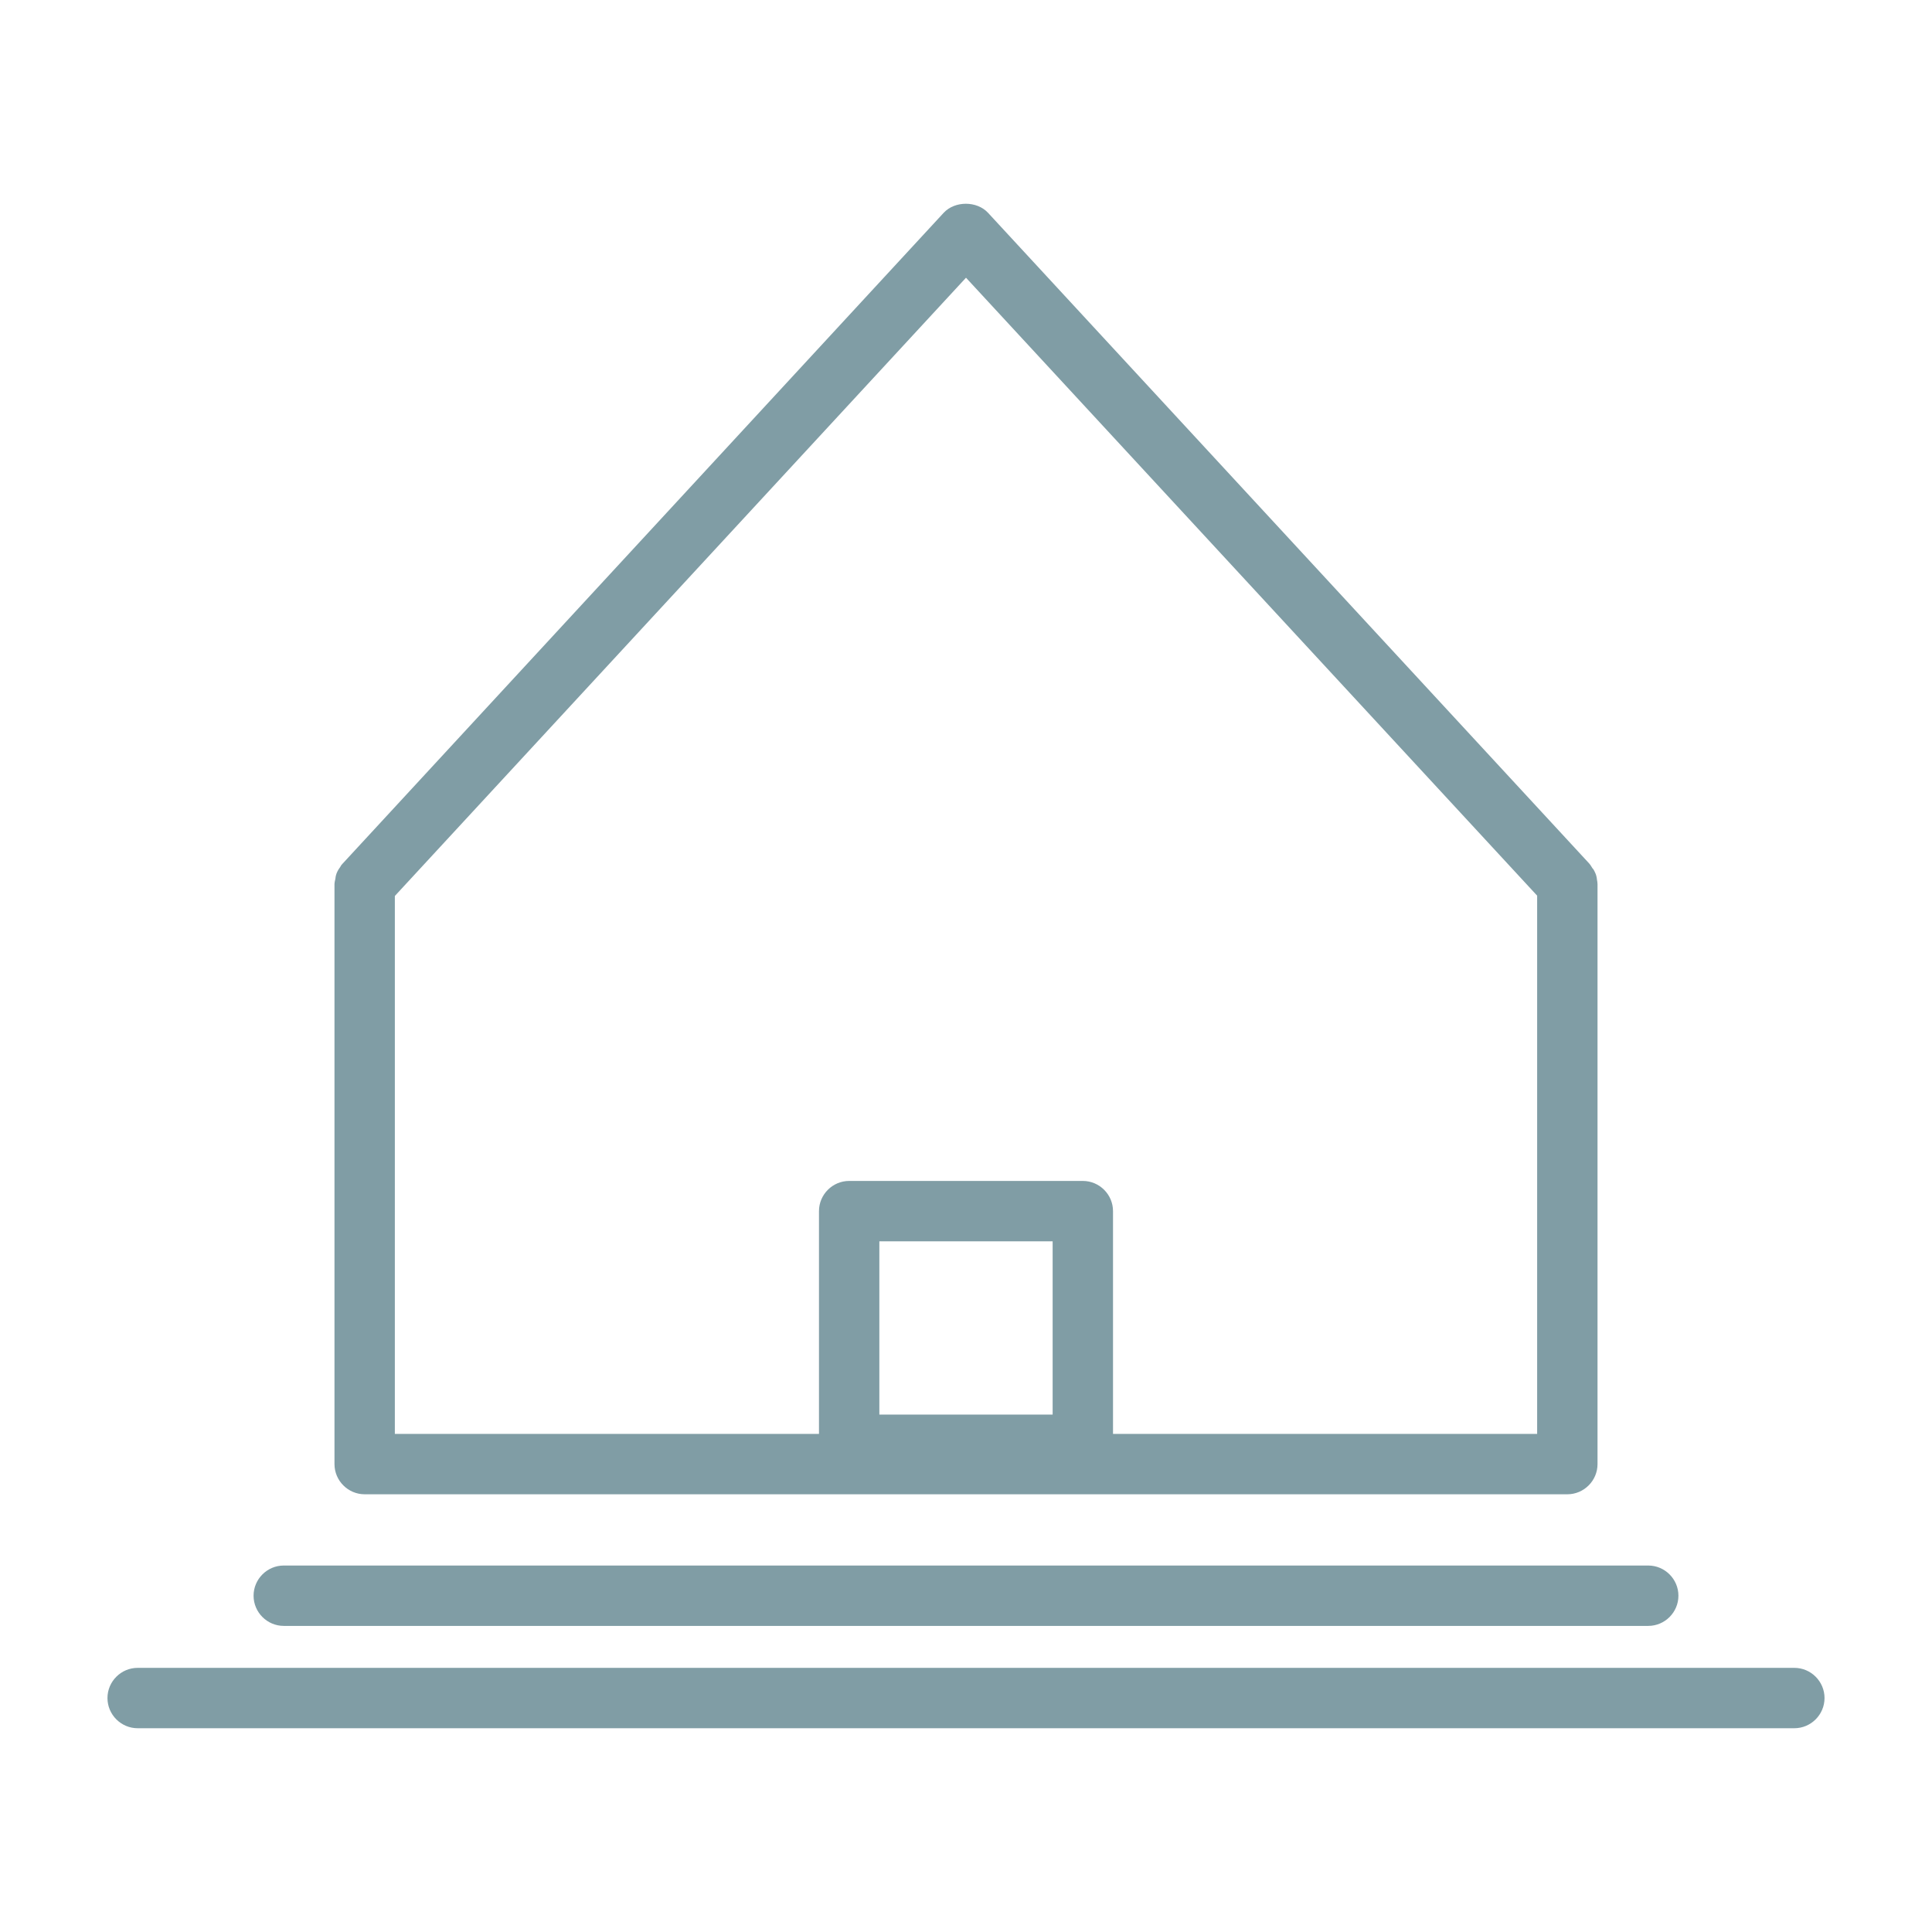
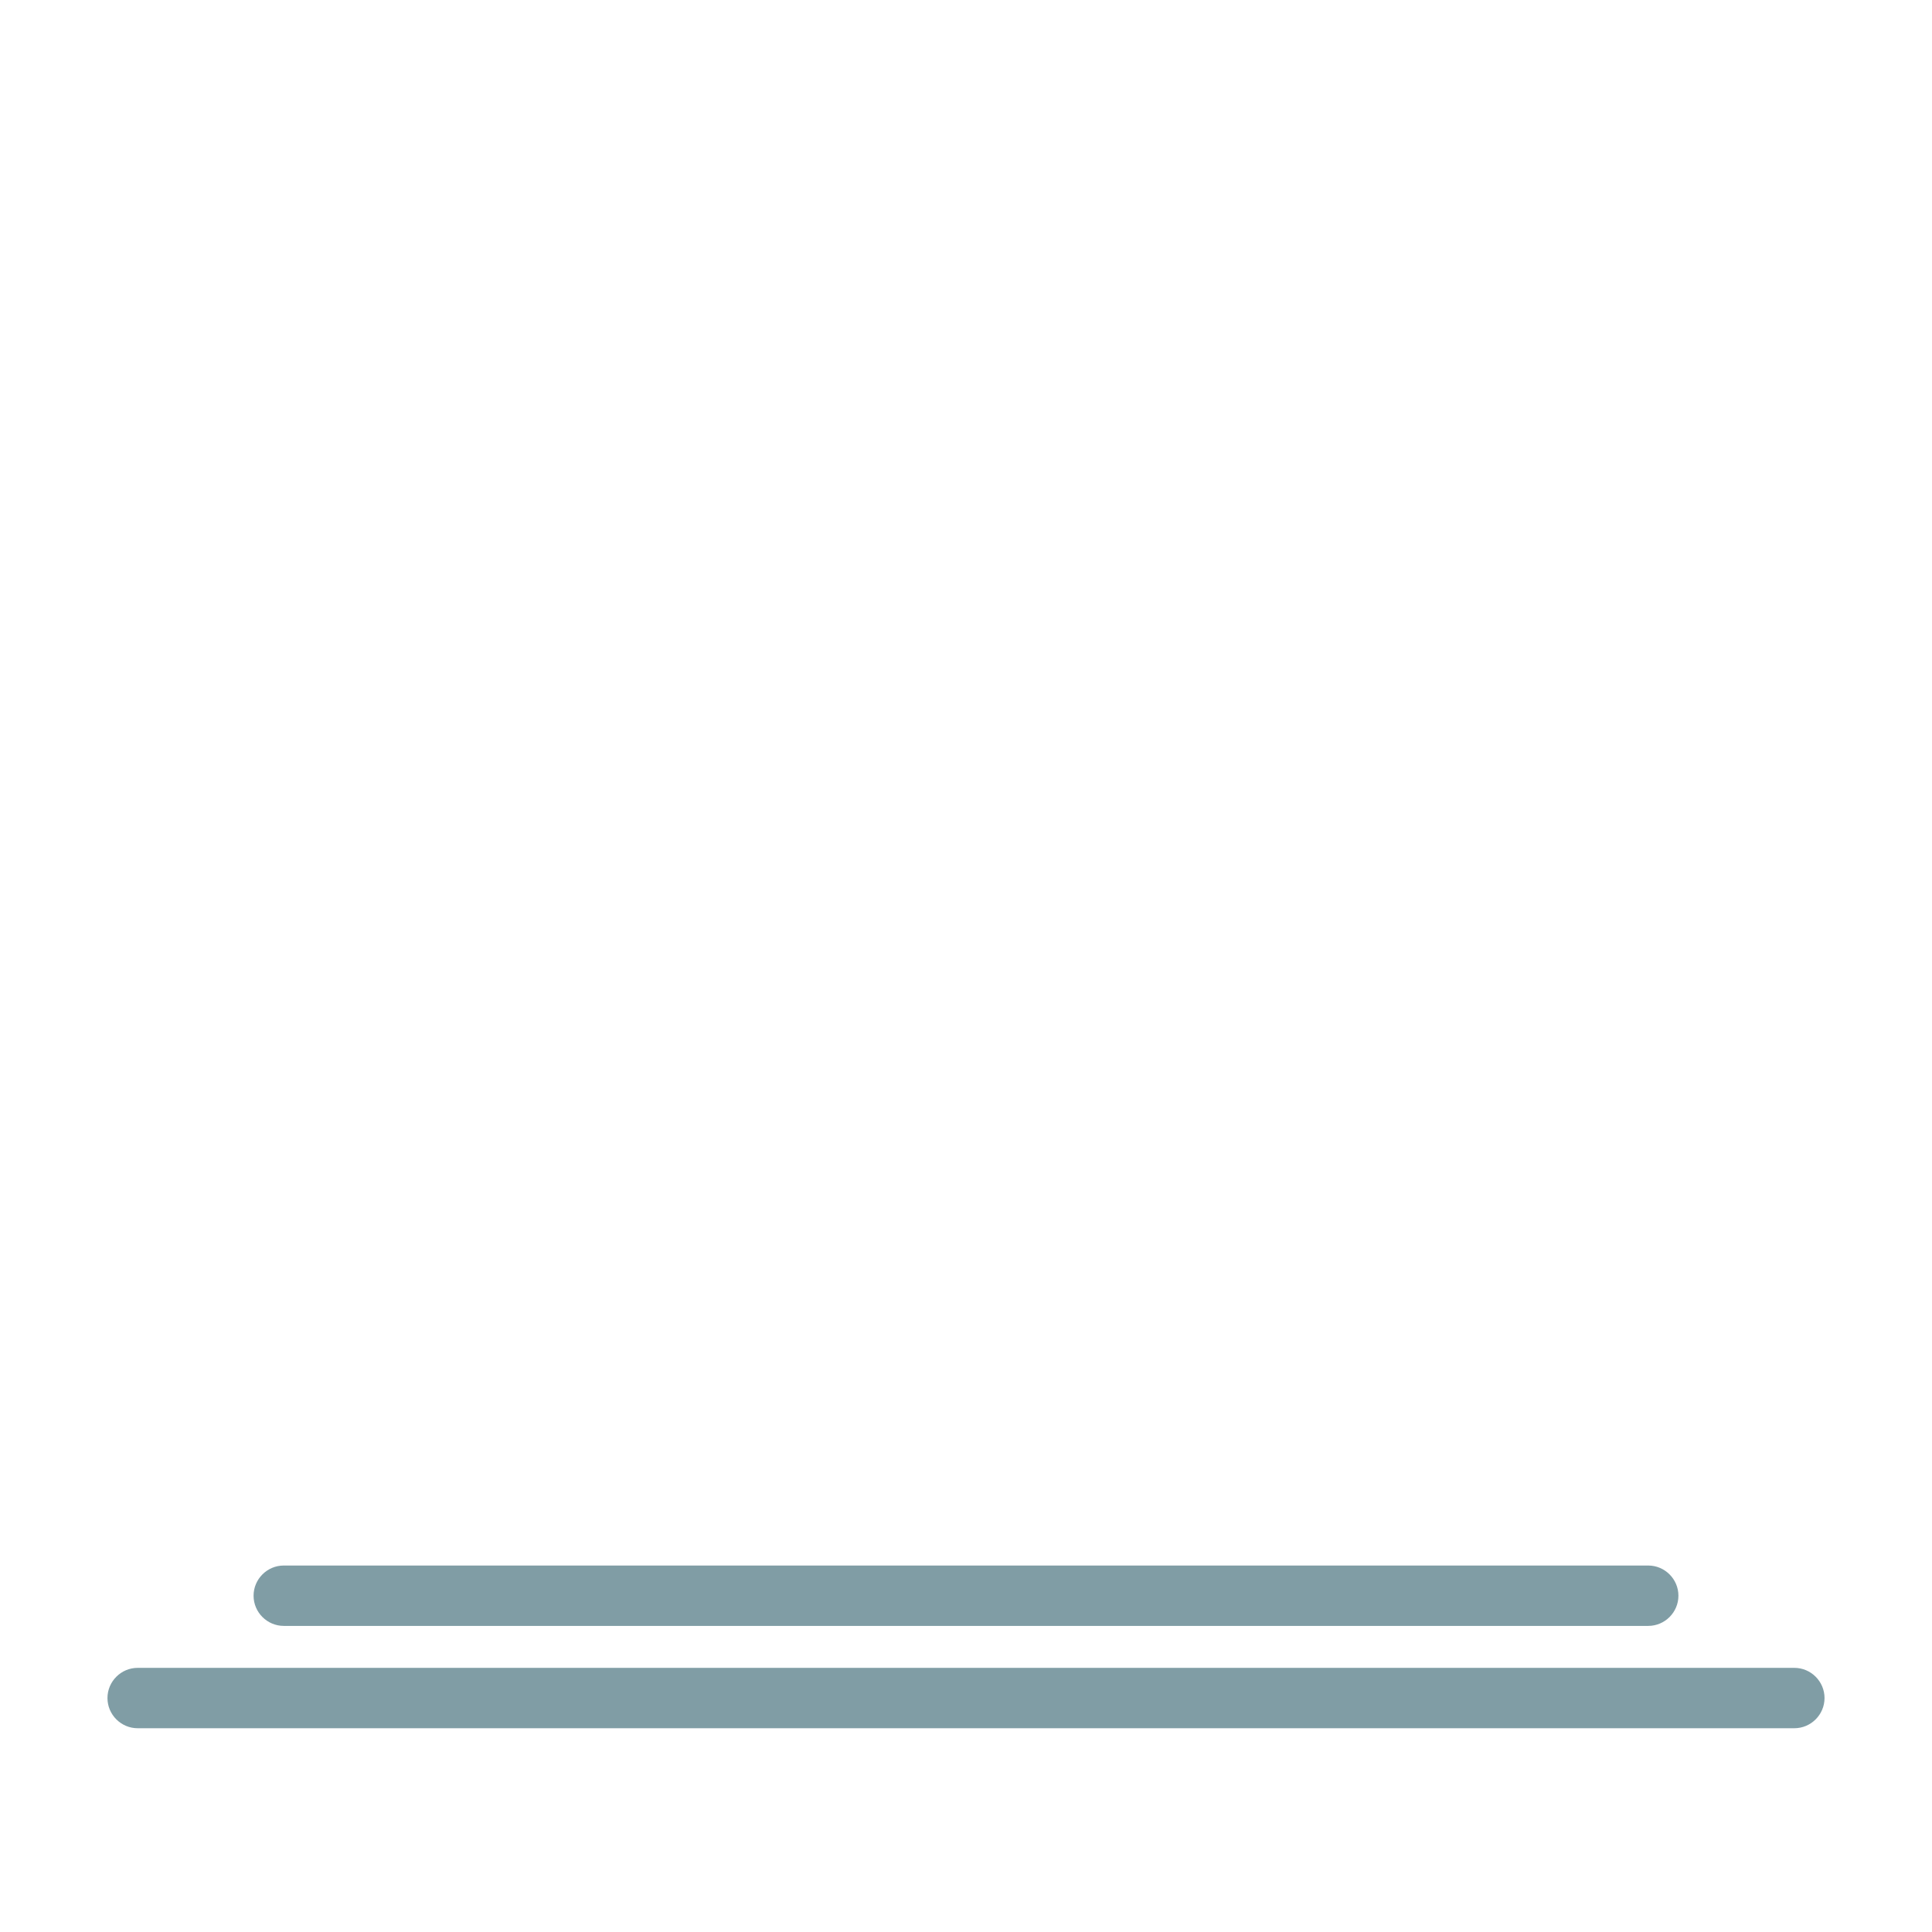
<svg xmlns="http://www.w3.org/2000/svg" width="512pt" height="512pt" version="1.1" viewBox="0 0 512 512">
  <g fill="#809da5">
-     <path d="m415.36 396c4.398 0 8-3.602 8-8v-153.68c0-0.32-0.078-0.879-0.16-1.281 0-0.32-0.238-1.359-0.398-1.602-0.32-0.801-0.719-1.359-0.801-1.359-0.16-0.32-0.641-1.039-0.879-1.281l-159.28-172.4c-2.961-3.199-8.801-3.199-11.762 0l-159.36 172.56c-0.238 0.238-0.398 0.48-0.559 0.801-0.238 0.32-0.641 0.879-0.961 1.68-0.238 0.641-0.32 1.281-0.32 1.441-0.078 0.32-0.238 1.039-0.238 1.441v153.68c0 4.398 3.602 8 8 8zm-136.4-21.121h-45.922v-45.922h45.922zm-174.32-137.44 151.36-163.84 151.36 163.76v142.64h-112.4v-59.039c0-4.398-3.602-8-8-8h-61.922c-4.398 0-8 3.602-8 8v59.039h-112.4z" />
    <path d="m67.199 422.88c0 4.398 3.602 8 8 8h361.6c4.398 0 8-3.602 8-8 0-4.398-3.602-8-8-8h-361.6c-4.398 0-8 3.602-8 8z" />
    <path d="m475.52 442h-439.04c-4.398 0-8 3.602-8 8s3.602 8 8 8h439.04c4.398 0 8-3.602 8-8s-3.598-8-8-8z" />
  </g>
</svg>